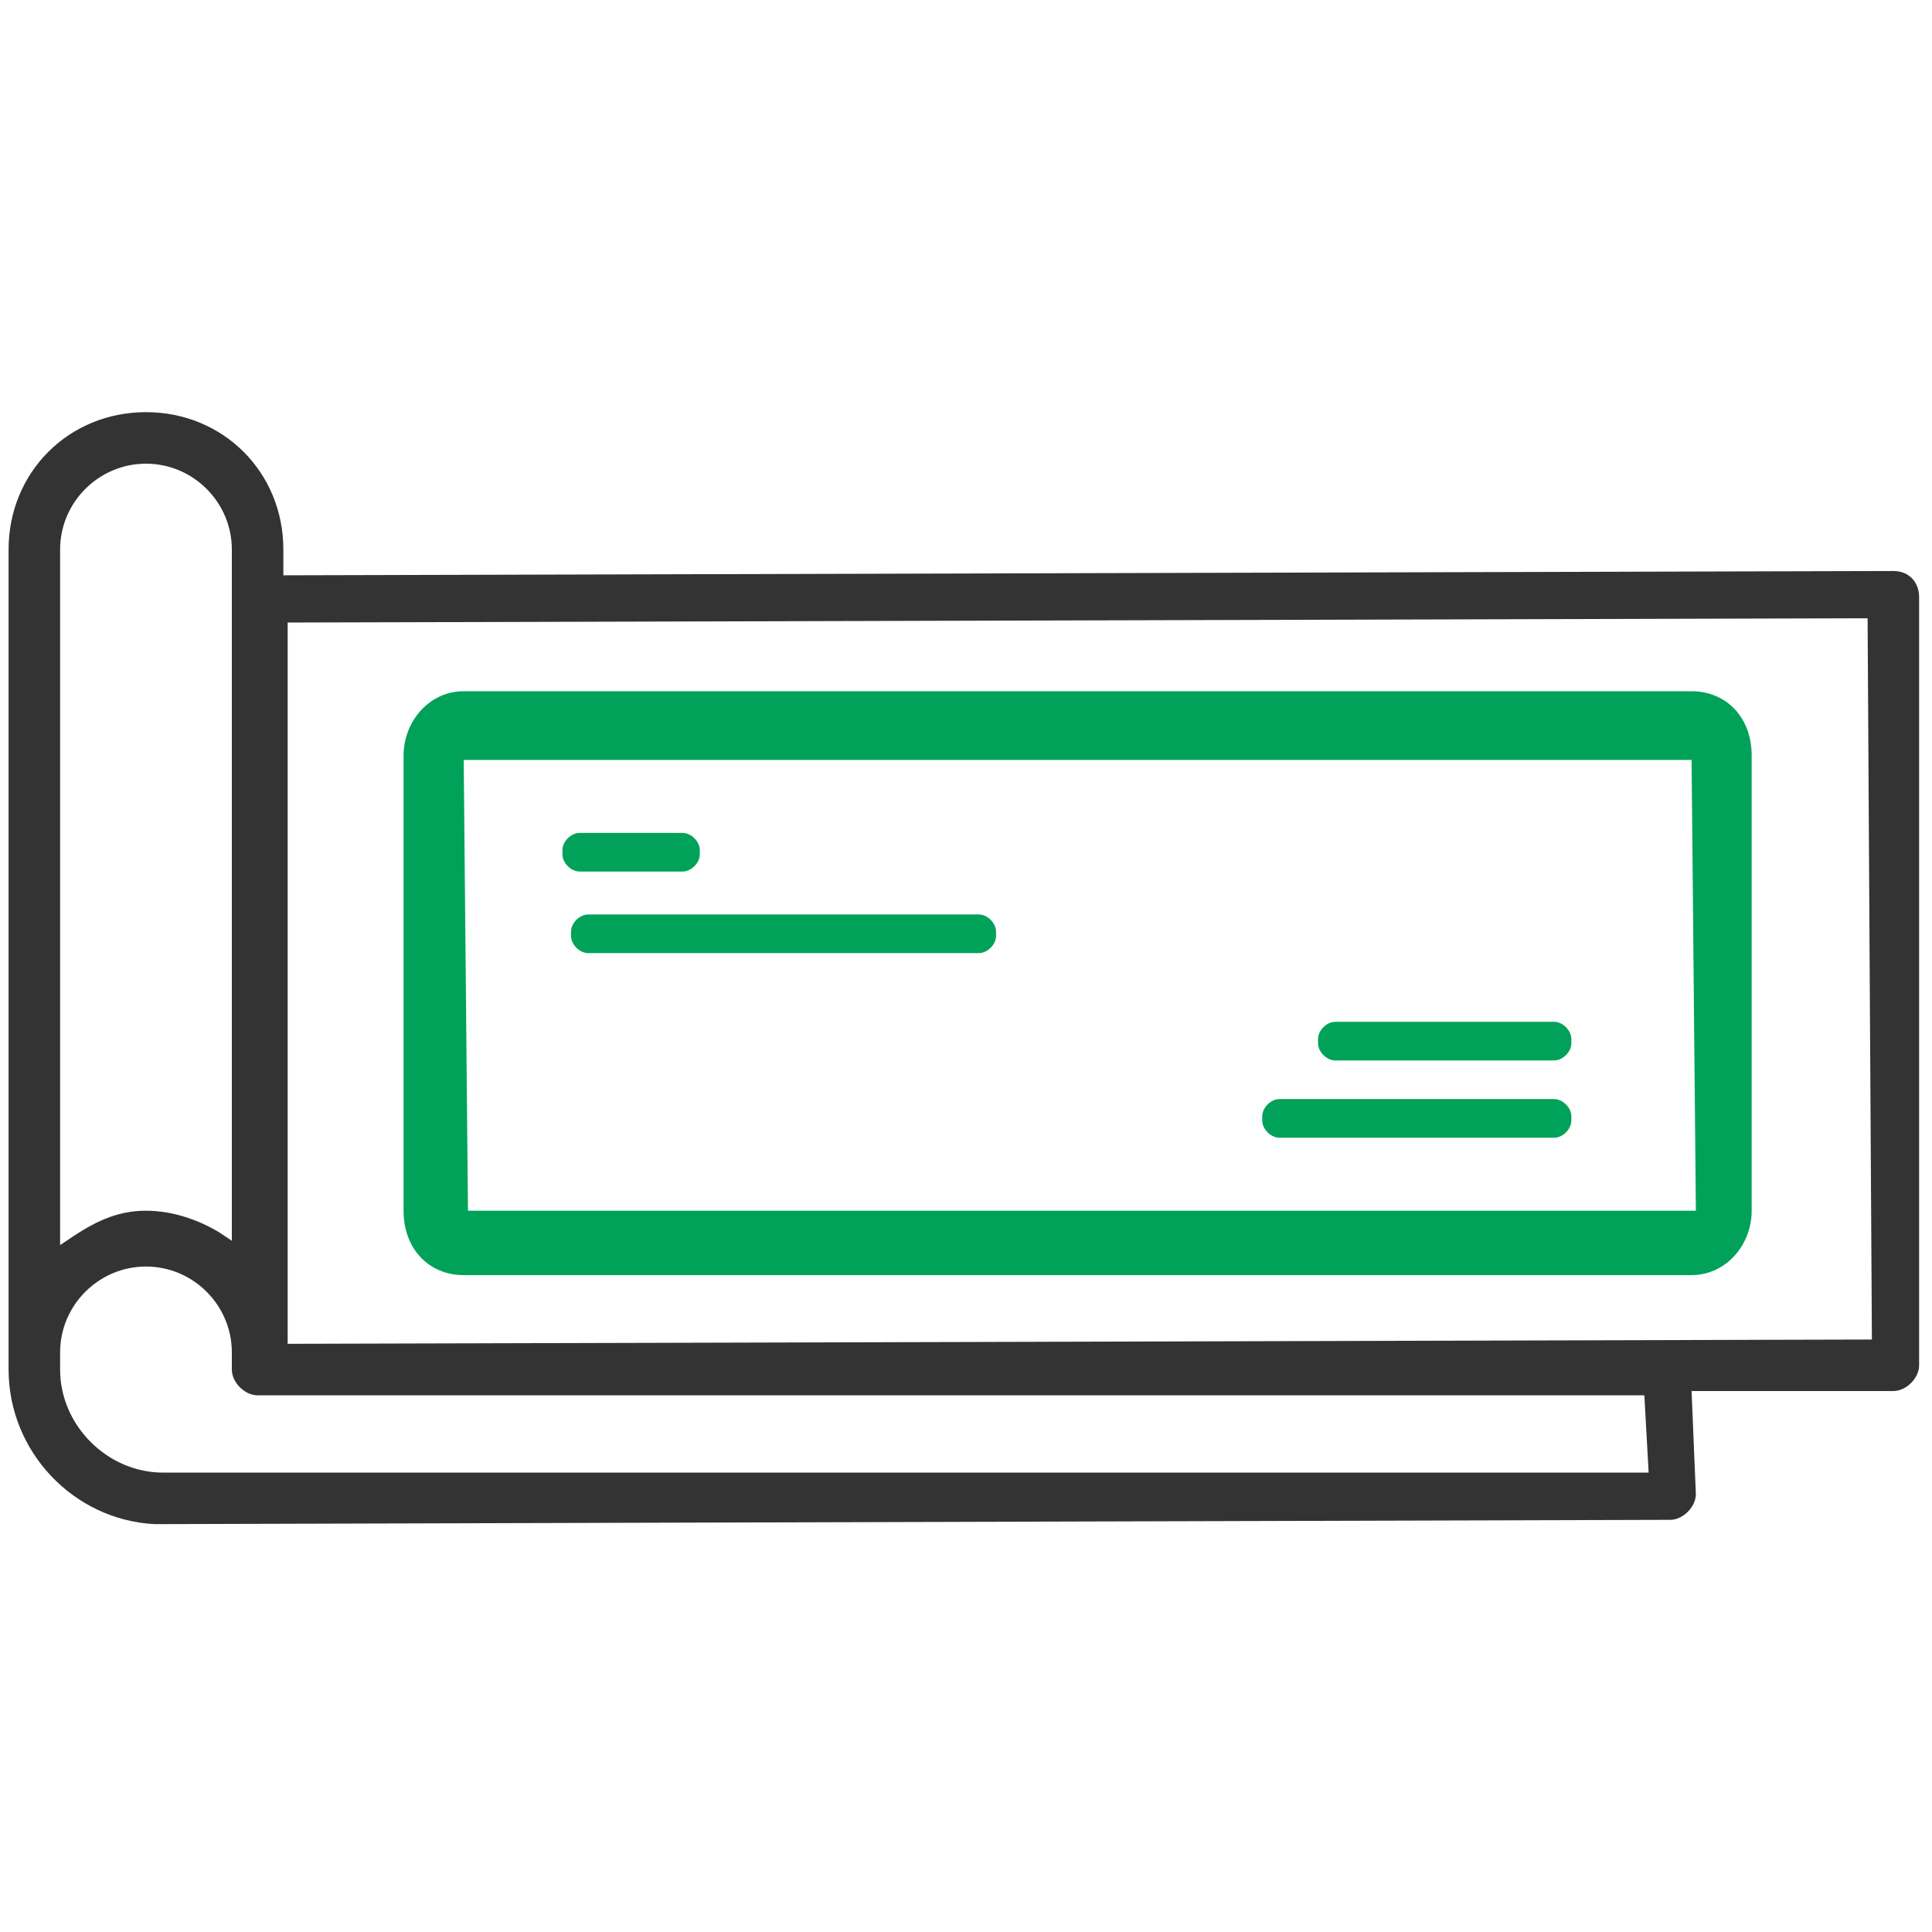
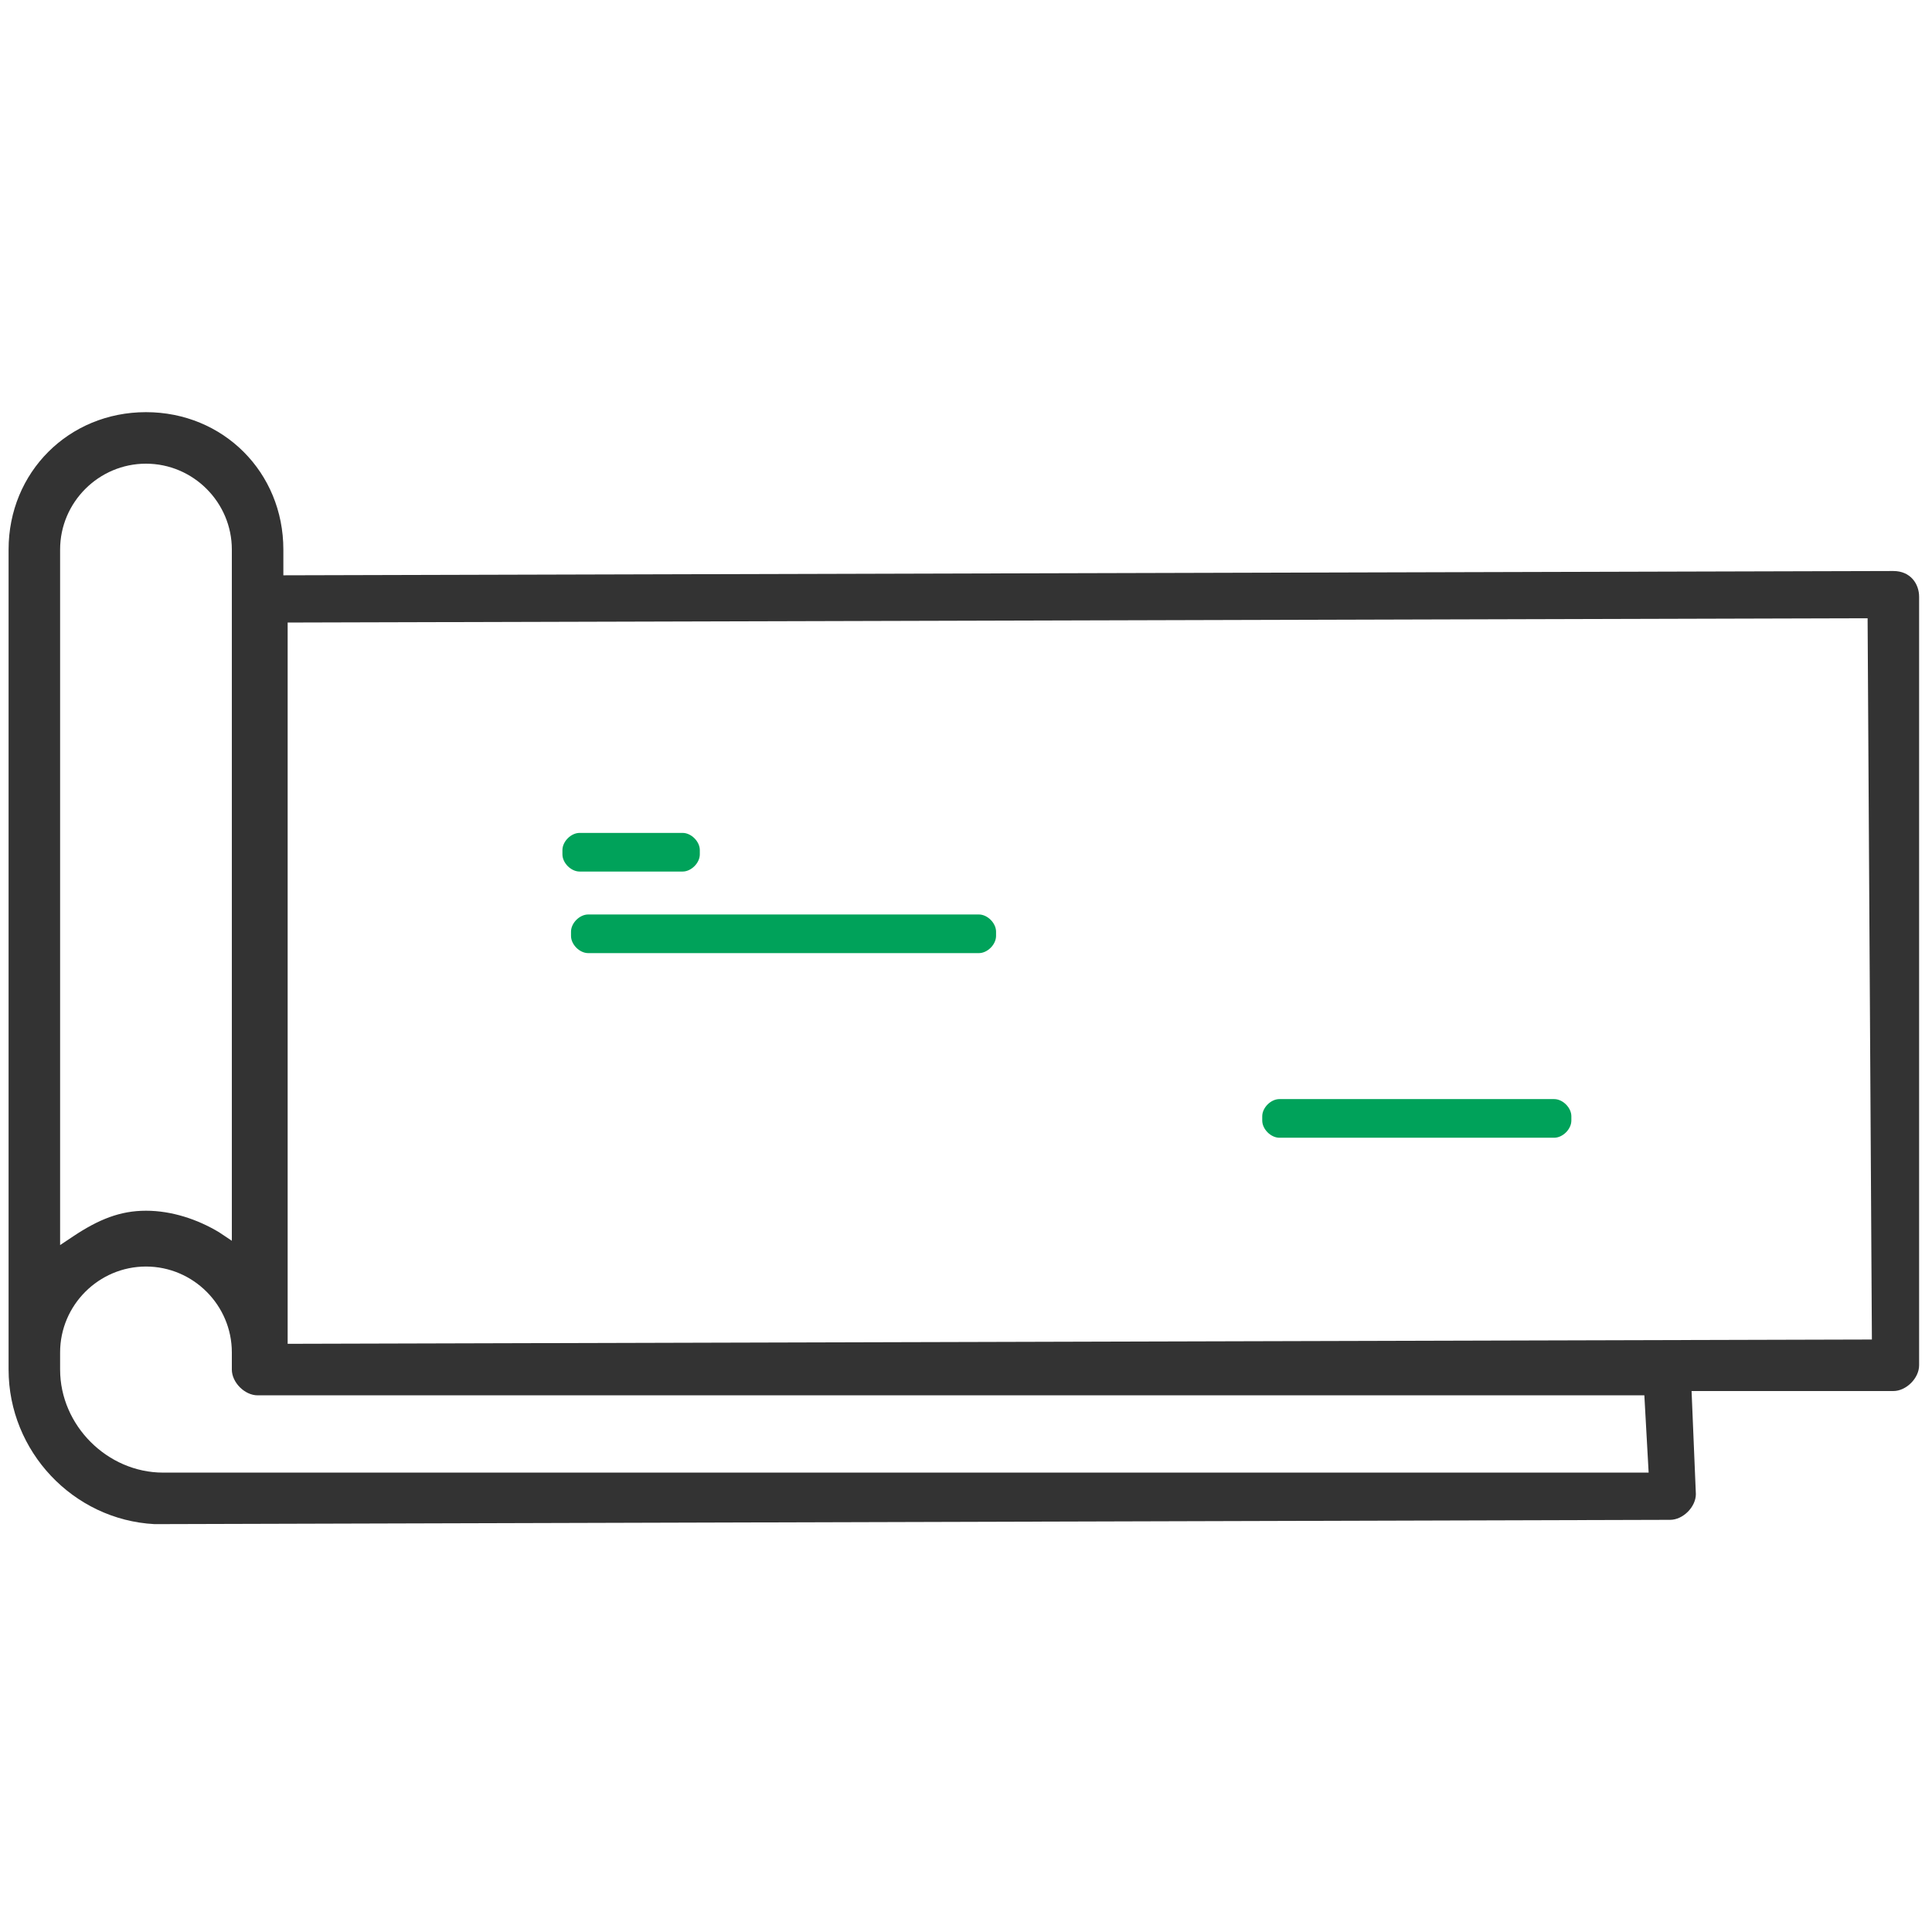
<svg xmlns="http://www.w3.org/2000/svg" version="1.1" id="Layer_1" x="0px" y="0px" width="45px" height="45px" viewBox="0 0 45 45" enable-background="new 0 0 45 45" xml:space="preserve">
  <g>
    <g>
      <path fill="#333333" d="M3.6,35.5c-1.9-0.1-3.4-1.7-3.4-3.6V12.8c0-1.8,1.4-3.2,3.2-3.2s3.2,1.4,3.2,3.2v0.6l37.5-0.1    c0.4,0,0.6,0.3,0.6,0.6v17.9c0,0.3-0.3,0.6-0.6,0.6h-4.7l0.1,2.4c0,0.3-0.3,0.6-0.6,0.6L3.6,35.5L3.6,35.5z M3.4,29.5    c-1.1,0-2,0.9-2,2v0.4c0,1.3,1.1,2.4,2.4,2.4h34.6l-0.1-1.8H6c-0.3,0-0.6-0.3-0.6-0.6v-0.4C5.4,30.4,4.5,29.5,3.4,29.5z M6.7,14.5    v16.8l36.9-0.1l-0.1-16.8L6.7,14.5z M3.4,10.8c-1.1,0-2,0.9-2,2V29l0.3-0.2c0.6-0.4,1.1-0.6,1.7-0.6c0.6,0,1.2,0.2,1.7,0.5    l0.3,0.2V12.8C5.4,11.7,4.5,10.8,3.4,10.8z" />
    </g>
    <g>
-       <path fill="#00A25A" d="M39.4,29.7H10.8c-0.8,0-1.4-0.6-1.4-1.5V17.6c0-0.8,0.6-1.5,1.4-1.5h28.6c0.8,0,1.4,0.6,1.4,1.5v10.6    C40.8,29,40.2,29.7,39.4,29.7z M10.8,17.6l0.1,10.6l28.6,0l-0.1-10.5H10.8z" />
-     </g>
+       </g>
    <g>
      <path fill="#00A25A" d="M15.9,20.3h-2.4c-0.2,0-0.4-0.2-0.4-0.4v-0.1c0-0.2,0.2-0.4,0.4-0.4h2.4c0.2,0,0.4,0.2,0.4,0.4v0.1    C16.3,20.1,16.1,20.3,15.9,20.3z" />
    </g>
    <g>
-       <path fill="#00A25A" d="M36.2,24.7h-5.1c-0.2,0-0.4-0.2-0.4-0.4v-0.1c0-0.2,0.2-0.4,0.4-0.4h5.1c0.2,0,0.4,0.2,0.4,0.4v0.1    C36.6,24.5,36.4,24.7,36.2,24.7z" />
-     </g>
+       </g>
    <g>
      <path fill="#00A25A" d="M22.8,22.2h-9.1c-0.2,0-0.4-0.2-0.4-0.4v-0.1c0-0.2,0.2-0.4,0.4-0.4h9.1c0.2,0,0.4,0.2,0.4,0.4v0.1    C23.2,22,23,22.2,22.8,22.2z" />
    </g>
    <g>
      <path fill="#00A25A" d="M36.2,26.5h-6.4c-0.2,0-0.4-0.2-0.4-0.4V26c0-0.2,0.2-0.4,0.4-0.4h6.4c0.2,0,0.4,0.2,0.4,0.4v0.1    C36.6,26.3,36.4,26.5,36.2,26.5z" />
    </g>
  </g>
</svg>